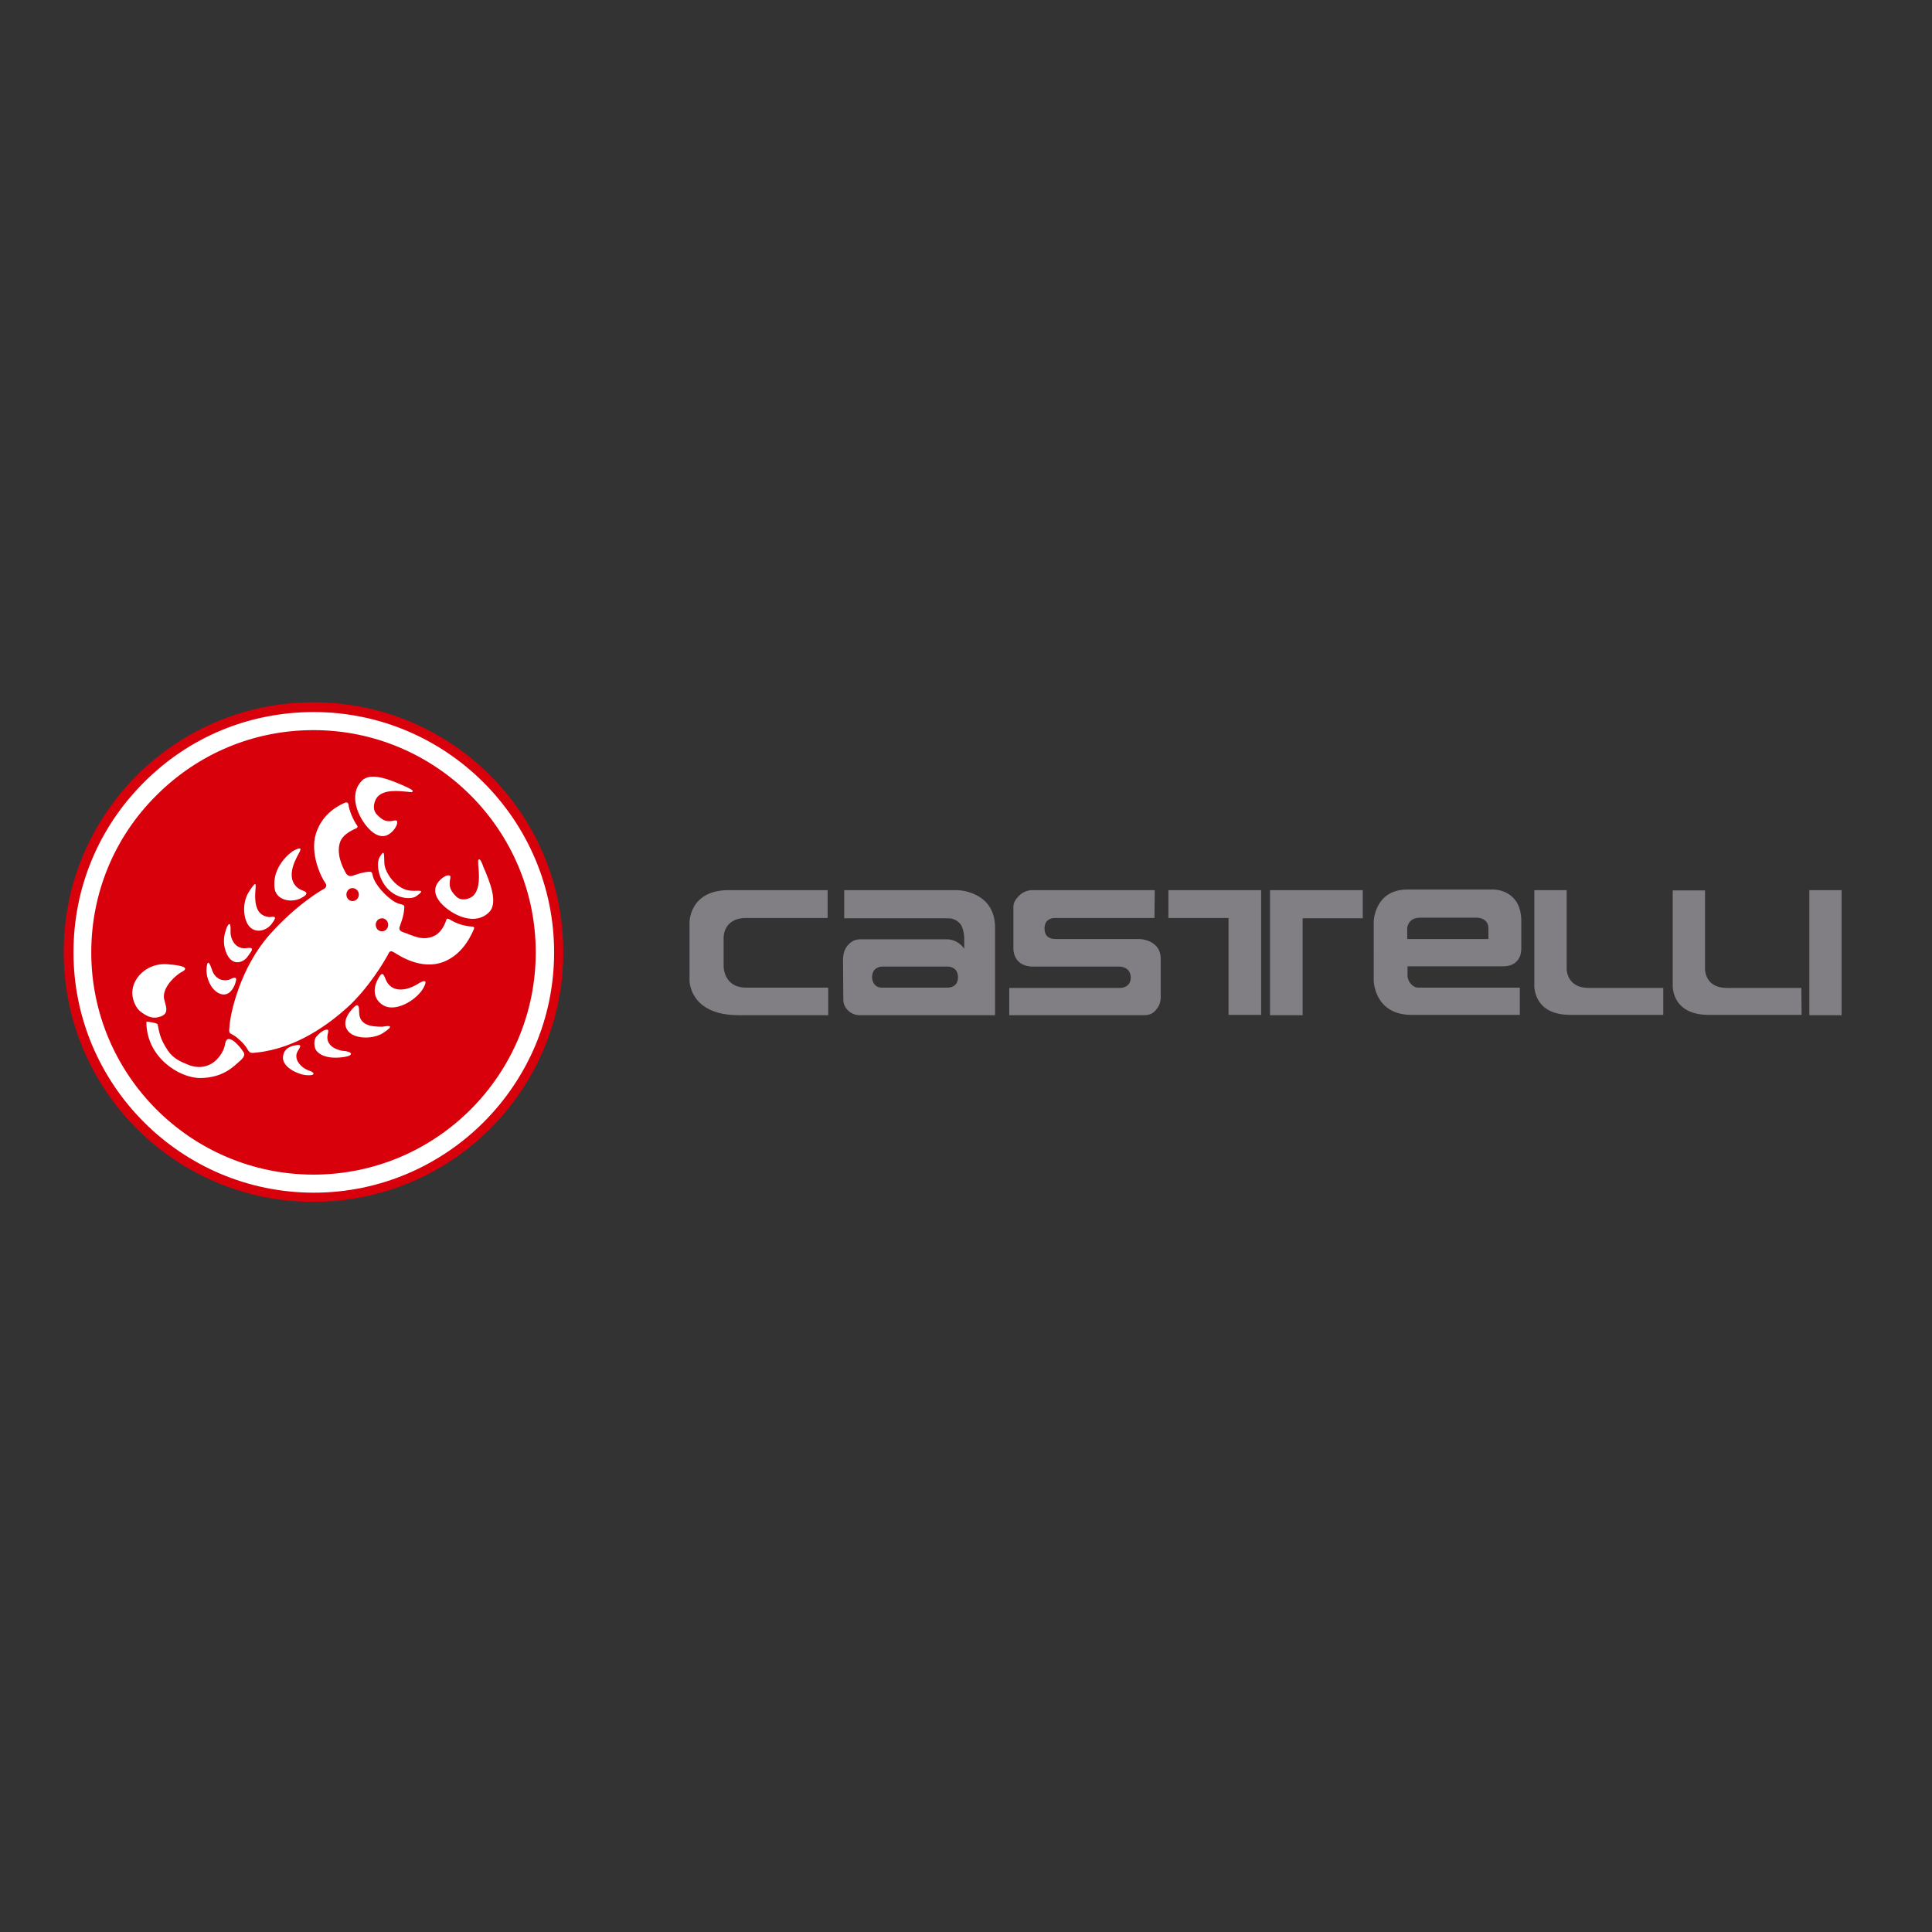
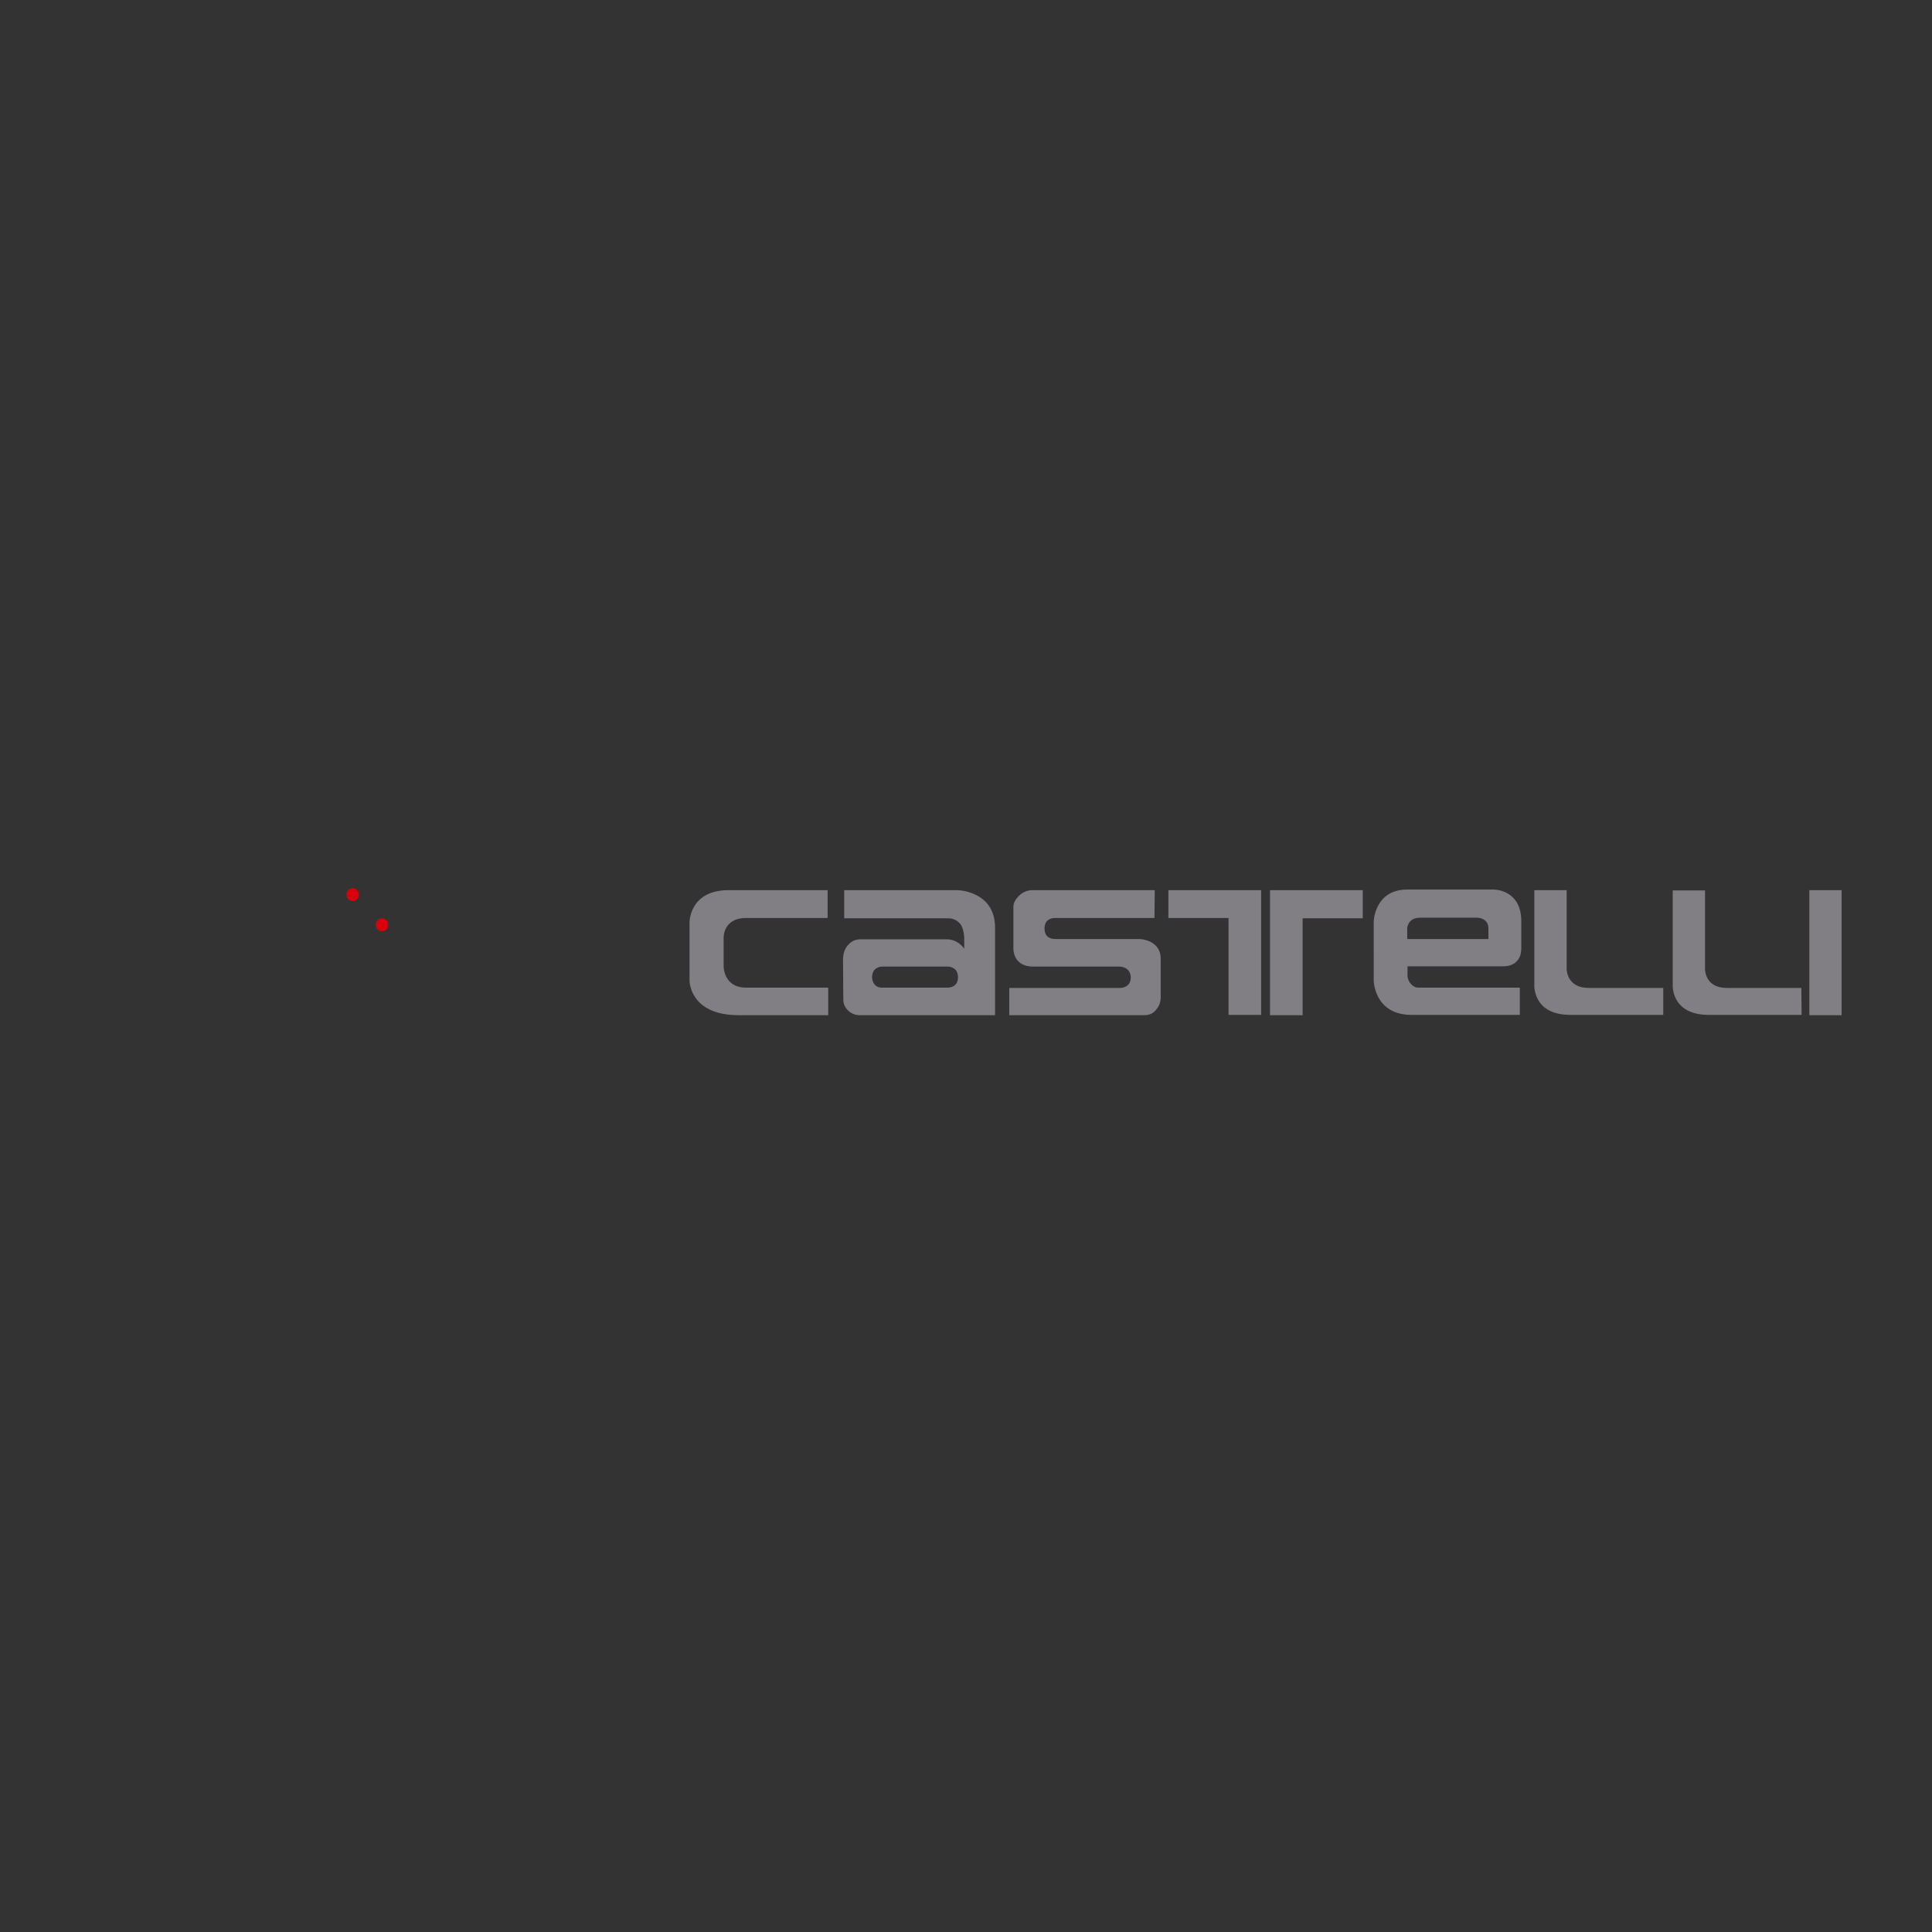
<svg xmlns="http://www.w3.org/2000/svg" version="1.1" id="layer" x="0px" y="0px" viewBox="0 0 652 652" style="enable-background:new 0 0 652 652;" xml:space="preserve">
  <rect x="0" y="0" width="652" height="652" fill="#333333" stroke="none" />
  <style type="text/css">
	.st0{fill:#D8000B;}
	.st1{fill:#FFFFFF;}
	.st2{fill:#817F84;}
</style>
-   <path class="st0" d="M21.5,321.3c0-46.6,37.7-84.3,84.3-84.3c46.6,0,84.3,37.7,84.3,84.3c0,46.6-37.7,84.3-84.3,84.3  C59.2,405.6,21.5,367.9,21.5,321.3" />
-   <path class="st1" d="M30.8,321.4L30.8,321.4c0-20,7.8-38.9,22-53c14.2-14.2,33-22,53-22c41.4,0,75,33.7,75,75c0,41.4-33.6,75-75,75  C64.4,396.4,30.8,362.7,30.8,321.4 M48.5,264.1c-15.3,15.3-23.7,35.6-23.7,57.3v0c0,44.7,36.4,81.1,81.1,81.1  c44.7,0,81.1-36.4,81.1-81.1c0-44.7-36.4-81.1-81.1-81.1C84.1,240.3,63.8,248.7,48.5,264.1 M53.2,345.7c0.5,2.2,0.6,4.7,3.5,8.9  c1.9,2.8,4.6,3.8,6.5,4.6c4.4,1.9,8,0.5,10.2-1.9c1.9-2.1,2.4-4,2.6-5.1c0.2-1.3,0.9-2.4,3.1-0.7c2.2,1.9,3.2,3.8,3.2,3.8  s0.8,1-1.5,2.9c-1.7,1.4-5.3,5.6-13.3,5.6c-6.9,0-18.1-6.9-18.1-18.9C49.3,344.6,53.1,345.2,53.2,345.7 M101.8,300.4  c-0.1-0.1-6.4-2.1-1.5-11.4c0.8-1.6,2.4-3.7-0.9-2.1c-1.6,0.8-7.8,5.8-6.7,13.1c0.6,3.6,5.3,4.9,8.9,3.1  C104.9,301.4,102.9,300.8,101.8,300.4 M140.6,332.3c-4.2,2.4-8.8,2.5-10.5-1.9c-0.8-2.2-1.3-2.1-2.2-0.6c-2.7,4.4-1.3,7.9,1.5,9.5  c4,2.3,10.7-1.5,13.2-5.4C144.2,331.3,144.1,330,140.6,332.3 M129,346.5c-3.8,0-7.8-0.5-7.8-5c0-3.4-1.1-2.4-2.6-0.7  c-0.8,1-3.5,4.2-1.1,7.2c2.3,2.8,8.6,2.7,11.8,0.6C133.4,345.9,131.3,346.1,129,346.5 M115.4,354.6c-5.6-1.2-5-4.7-4.8-5.6  c0.3-1.3,0.3-1.6-0.5-1.5c-0.6,0-2,0.8-3.3,2.3c-0.5,0.5-1,2-0.5,3.8c0.5,1.8,3.4,4.1,9.9,3.1C119.5,356.2,119.1,354.8,115.4,354.6   M104.3,361.3c-2.5-0.8-5.5-3.8-3.8-6.6c1.1-1.7,1.2-2.2-0.3-2c-1.5,0.2-4.4,0.7-4.7,4c-0.3,3.4,4.9,5.8,7.5,6.1  C106.7,363.2,106.3,361.9,104.3,361.3 M91,309.5c-2.9-0.3-5.4-1.9-4.8-9.1c0.2-2.3,0.3-3.3-2.1,0.4c-2.3,3.5-2.1,8.4-0.5,11.1  c1.9,3.2,5.9,2.6,8,0C93.2,309.7,93.4,309.1,91,309.5 M82.9,320c-3.7,0.3-5.2-3.4-5.1-5.6c0.2-4.2-1-2.3-1.5-0.8  c-0.5,1.5-1.3,4.2-0.1,7.5c1.9,5.3,5.9,3.8,7.3,1.8C85.1,320.7,86.2,319.5,82.9,320 M77.4,330.6c-2.7,0.8-5-0.6-5.9-3.4  c-0.9-2.8-1.6-3.3-1.8-0.2c-0.2,3.1,1.5,6.7,3.8,8c2.9,1.7,4.8-0.4,5.7-2.6C80,330.2,80.1,329.2,77.4,330.6 M139.3,267  c0.1-0.4-1.5-1.1-2.3-1.5c-4.9-2.2-11.9-5.2-14.9-2c-4.6,4.7-1.3,12.3,2.4,16.2c3.8,3.9,6.5,2.4,8,0.8c1.7-1.8,1.7-3.2,1.4-3.5  c-0.4-0.3-1.1,0-1.8,0.1c-1.5,0.1-2.7,0.1-4.9-2.2c-2-2.1-0.6-5.2,0.3-6.1c2.3-2.4,7-1.9,10-1.6C138.4,267.3,139.2,267.5,139.3,267   M150.6,310.5c-0.7,2.1-1.9,4.1-3.6,5.1c-4.2,2.3-7.6,0.1-10.9-1c-1.5-0.5-1.5-1.2-1.1-2.2c0.3-1,1-2.5,1.3-4.7  c0.3-2.5,0.4-2.1-1.9-2.8c-2.5-0.8-6.9-5-8.3-8.4c-0.5-1.2-0.3-2.3-1.2-2.3c-2-0.1-5.8,1.3-5.8,1.3s-1.5,0.7-2.4-0.9  c-1.2-2.1-3.3-6.5-1.9-10.5c0.8-2.2,3.2-3.6,5.5-4.6c0.4-0.2,0.4-0.6,0.3-0.8c-0.8-1.1-1.3-2-2.2-4.2c-0.4-1.1-0.7-2.1-0.8-3  c-0.1-0.6-0.6-0.9-1.2-0.6c-4.6,2-8.2,5.4-9.8,10.5c-2.1,6.8,1.9,14.9,3.2,16.6c1,1.4-0.7,2.1-0.7,2.1s-8.5,4.6-18,15.2  c-9.9,11.1-13.2,26.1-13.6,30.5c-0.3,3.2-0.3,2.6,1.4,3.6c1.3,0.8,3.6,2.9,4.5,4.5c1,1.7,1.2,1.5,3.3,1.3  c13.8-1.5,24.7-10,30.4-15.1c7.3-6.6,12.6-15.7,13.7-17.7c0.6-1.1,0.7-2,2.5-0.8c1.5,0.9,8.9,5.9,16.4,3c5.3-2.1,8.4-6.7,10.3-11.2  c0.1-0.3-0.1-0.7-0.5-0.7c-2.7-0.1-5.5-1-7.9-2.5C151,309.9,150.7,310,150.6,310.5 M161.7,290c-0.5,0.1-0.3,0.9-0.3,2  c0.3,3.1,0.7,7.8-1.6,10.2c-0.8,0.9-3.9,2.3-5.9,0.3c-2.2-2.2-2.2-3.5-2.1-5c0-0.8,0.4-1.4,0.1-1.9c-0.3-0.4-1.7-0.3-3.4,1.4  c-1.6,1.6-3,4.4,0.8,8.3c3.8,3.8,11.2,7.2,15.8,2.5c3.1-3.1,0.2-10.3-2-15.3C162.8,291.5,162.1,289.9,161.7,290 M56.5,325.4  c-6.3-0.5-11.3,4-11.8,8.8c-0.3,2.1,0.6,5.3,2.5,7c2.6,2.1,4.5,2.6,6.5,2c4.3-1.1,1.6-4.6,1.6-6.9c0-3.9,4.6-7.5,5.7-8.1  C62.8,327.3,64.4,326,56.5,325.4 M138.9,300.6c-4.8-0.1-9.1-5.9-9.2-9.4c-0.1-3.6,0-4.4-1.5-2.1c-1.4,2.3-0.5,7.5,2.6,10.8  c3.3,3.5,7.9,3.7,9.6,2.6C144.1,299.9,141.1,300.8,138.9,300.6" />
  <path class="st0" d="M121.1,301.9c0,1.2-1,2.2-2.1,2.2c-1.2,0-2.1-1-2.1-2.2c0-1.2,0.9-2.2,2.1-2.2  C120.2,299.8,121.1,300.7,121.1,301.9 M131,312.1c0-1.2-0.9-2.2-2.1-2.2c-1.2,0-2.1,1-2.1,2.2c0,1.2,0.9,2.2,2.1,2.2  C130.1,314.3,131,313.3,131,312.1" />
  <path class="st2" d="M279.6,342.6h-30.3c-16.7,0-16.6-11.7-16.6-11.7v-19.6c0,0-0.1-10.9,13.2-10.9h33.4v9.4h-27.5  c-8,0-7.6,6.9-7.6,6.9v9.2c0,0-0.2,7.4,7.6,7.4h27.7V342.6 M335.8,313c0-12.3-12.6-12.6-12.6-12.6h-38.3v9.5H320  c1.6,0,2.9,0.6,4,1.8c0.9,1,1.4,3.5,1.4,4.7v3.8c-0.5-0.8-1.2-1.5-2-2c-1.2-0.8-2.4-1.2-3.9-1.2h-29.2c-1.6,0-2.9,0.6-4,1.8  c-1.2,1.3-1.8,2.9-1.8,5.1l0.1,13.5c0,1.5,0.6,2.7,1.7,3.7c1.1,1,2.4,1.5,3.8,1.5H321h4.4h10.4V313 M323.3,329.8  c0,3.6-3.4,3.5-3.4,3.5h-22.3c-3.3,0-3.3-3.5-3.3-3.5c0-3.6,3.3-3.6,3.3-3.6H320C320,326.2,323.3,326.2,323.3,329.8 M391.7,336.5  v-13c0-6.4-7.1-6.6-7.1-6.6h-28.2c-1.2,0-3.9-0.1-3.9-3.6c0-3.8,3.7-3.5,3.7-3.5h33.4l0.1-9.4h-41.2c-1.9,0-3.5,0.7-4.9,2.2  c-1.1,1.2-1.6,2.3-1.6,3.4v14.2c0,0-0.2,6,6.7,6h29.3c0,0,3.6,0.1,3.6,3.7c0,3.6-3.6,3.5-3.6,3.5h-37.4v9.2h45.5  c1.8,0,3.1-0.6,4.1-1.9C391.2,339.5,391.7,338.2,391.7,336.5 M459.9,300.4h-31.3v42.2h11v-32.7h20.3V300.4z M425.6,342.6v-42.2  h-31.3v9.4h20.3v32.7H425.6 M463.6,331c0,0,0.2,11.5,12.8,11.5h36.5v-9.2h-34.3c-0.9,0-1.7-0.4-2.5-1.3c-0.7-0.8-1.1-1.8-1.1-2.8  v-3.1h32.4c2.2,0,3.8-0.8,4.8-2.1c0.8-1,1.2-2.3,1.2-4.1v-9c0-10.8-9.3-10.7-9.3-10.7h-29.2c-11,0-11.3,10.7-11.3,10.7V331   M502.3,316.9h-27.4v-3.6c0,0,0.1-3.6,4.3-3.6h19.5c0,0,3.6,0.1,3.6,3.6V316.9z M561.3,342.6v-9.2h-25.2c-7.5,0-7.4-6.5-7.4-6.5  v-26.5h-10.9v31.9c0,0-0.7,10.2,12.2,10.2H561.3 M608,342.5l-0.1-9.1h-25.2c-7.5,0-7.3-6.5-7.3-6.5v-26.4h-10.9v31.8  c0,0-0.7,10.2,12.2,10.2H608 M610.6,342.6h10.9v-42.2h-10.9V342.6z" />
</svg>